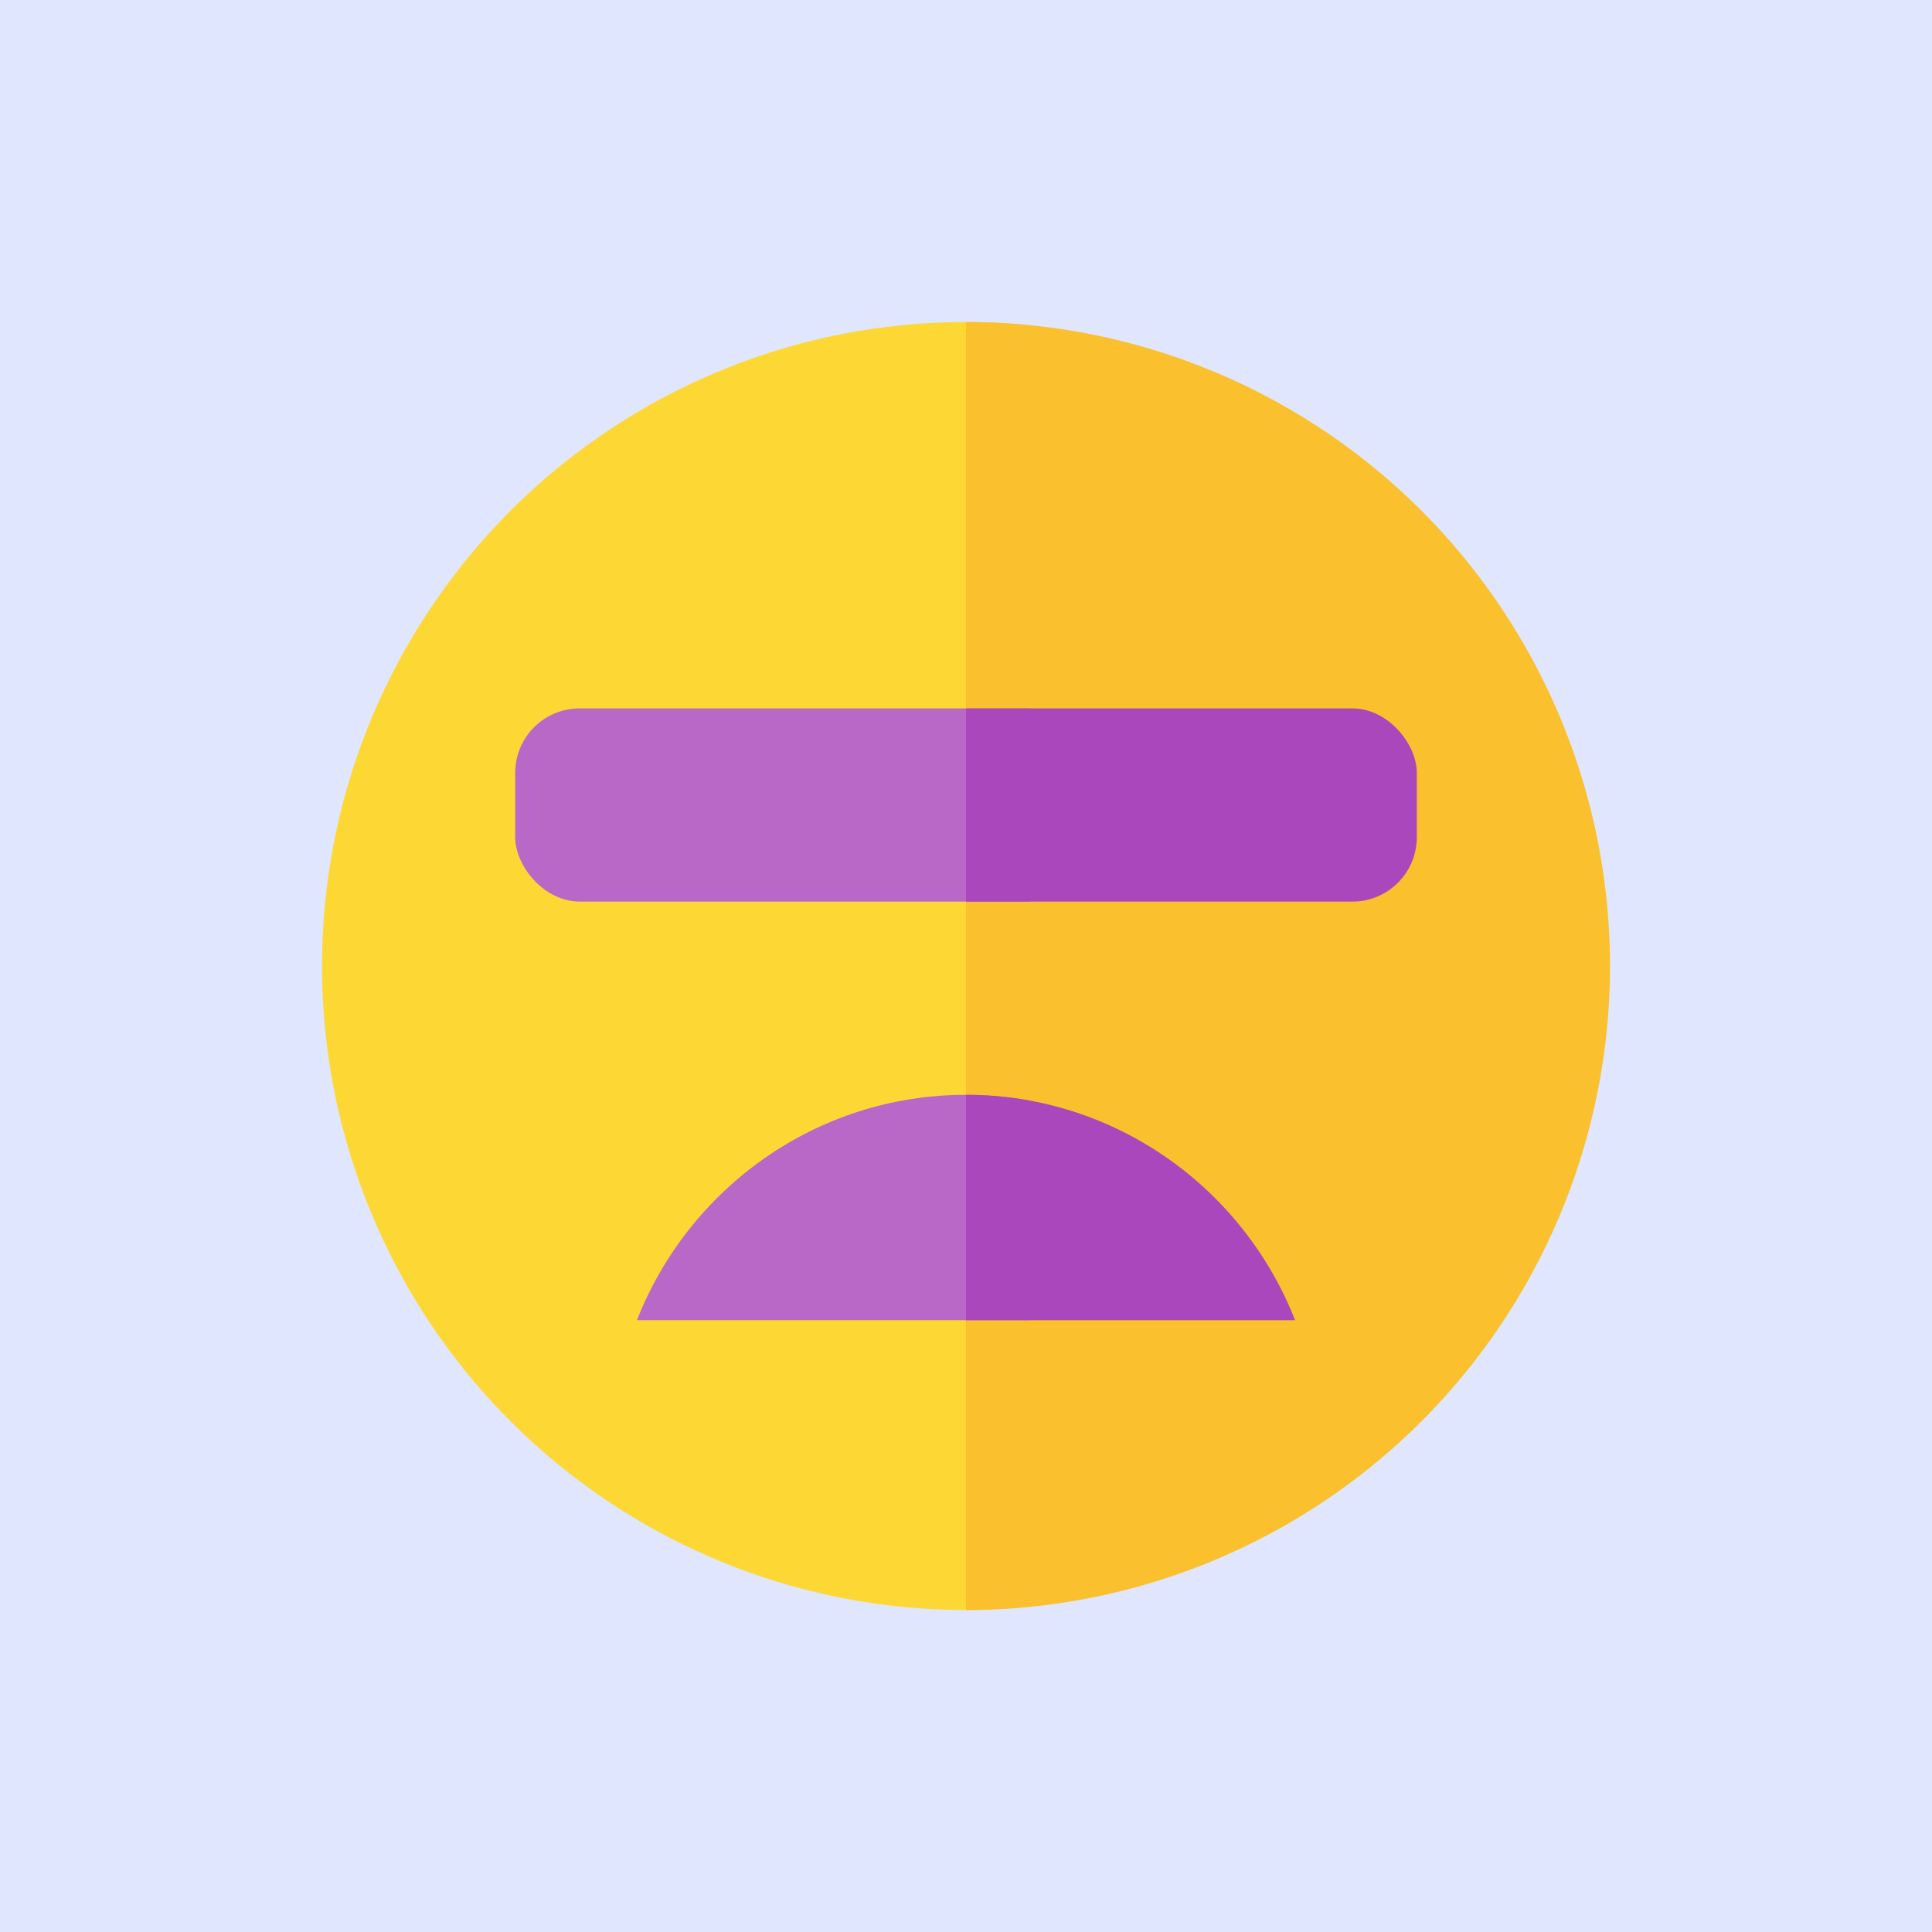
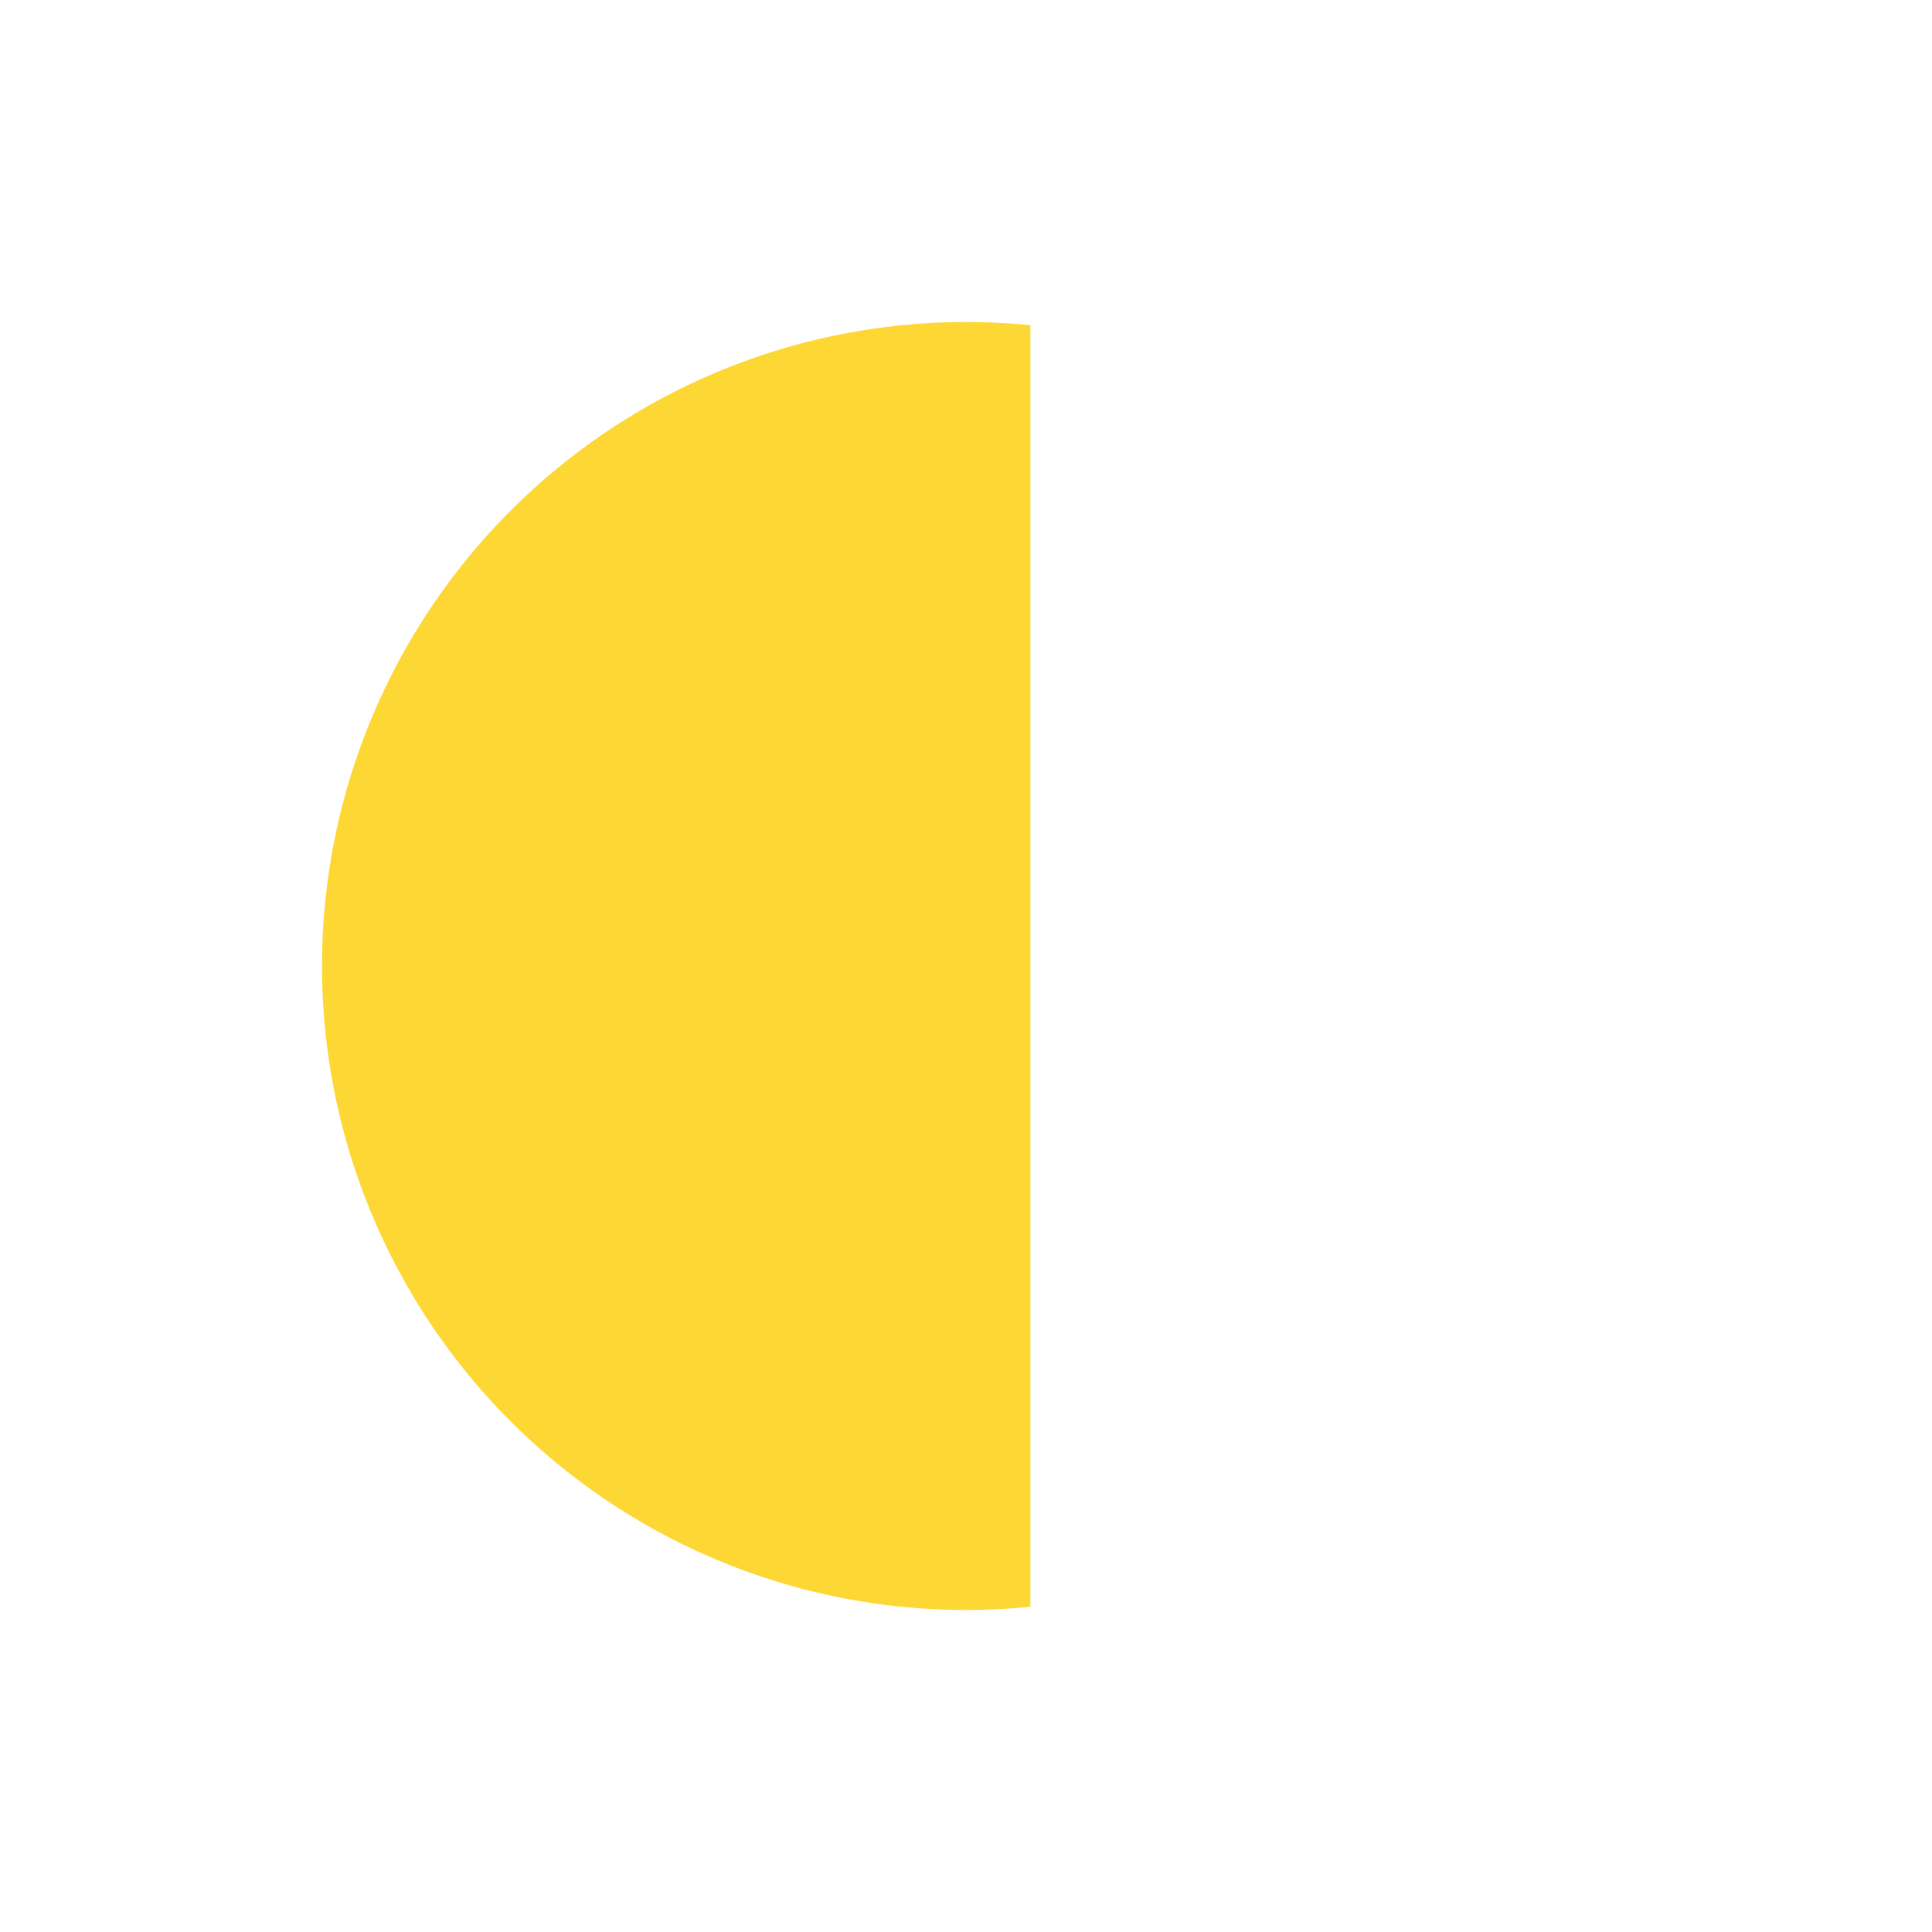
<svg xmlns="http://www.w3.org/2000/svg" viewBox="0 0 24 24" width="600" height="600">
  <defs>
    <clipPath id="clip-left">
      <rect width="13" height="24" x="0" y="0" />
    </clipPath>
    <clipPath id="clip-right">
-       <rect width="12" height="24" x="12" y="0" />
-     </clipPath>
+       </clipPath>
  </defs>
-   <rect width="600" height="600" fill="#6183fa" opacity="0.2" />
  <svg viewBox="-3 -3 30 30">
    <g style="fill:#fdd835" clip-path="url(#clip-left)">
      <circle cx="12" cy="12" r="10" />
    </g>
    <g style="fill:#fbc02d" clip-path="url(#clip-right)">
      <circle cx="12" cy="12" r="10" />
    </g>
    <g style="fill:#ba68c8" clip-path="url(#clip-left)">
-       <rect width="14" height="3" x="5" y="8" rx="1" ry="1" />
-     </g>
+       </g>
    <g style="fill:#ab47bc" clip-path="url(#clip-right)">
      <rect width="14" height="3" x="5" y="8" rx="1" ry="1" />
    </g>
    <g style="fill:#ba68c8" clip-path="url(#clip-left)">
-       <path d="m 12,14 c 2.33,0 4.31,1.46 5.11,3.5 H 6.89 C 7.69,15.46 9.67,14 12,14 Z" />
-     </g>
+       </g>
    <g style="fill:#ab47bc" clip-path="url(#clip-right)">
      <path d="m 12,14 c 2.33,0 4.31,1.46 5.11,3.5 H 6.89 C 7.69,15.46 9.67,14 12,14 Z" />
    </g>
  </svg>
</svg>